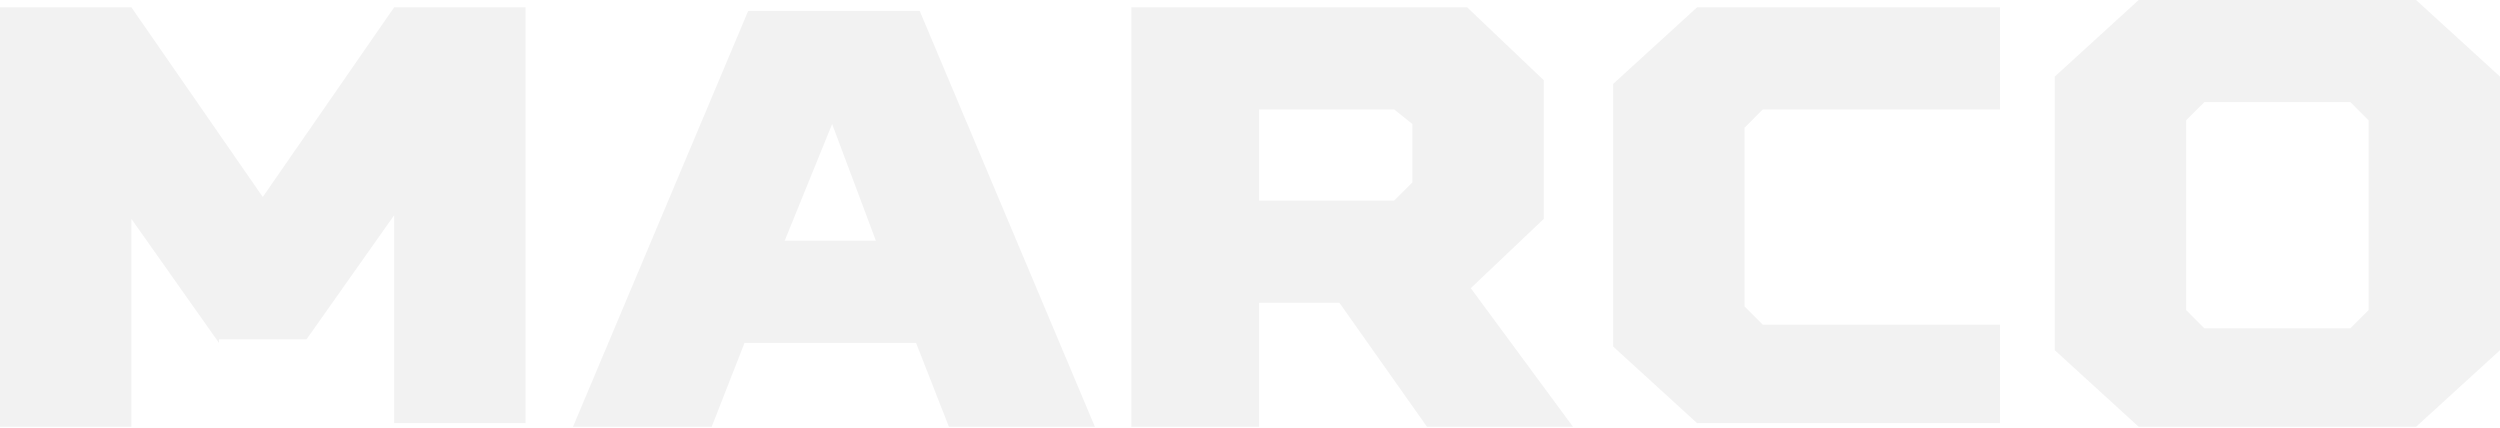
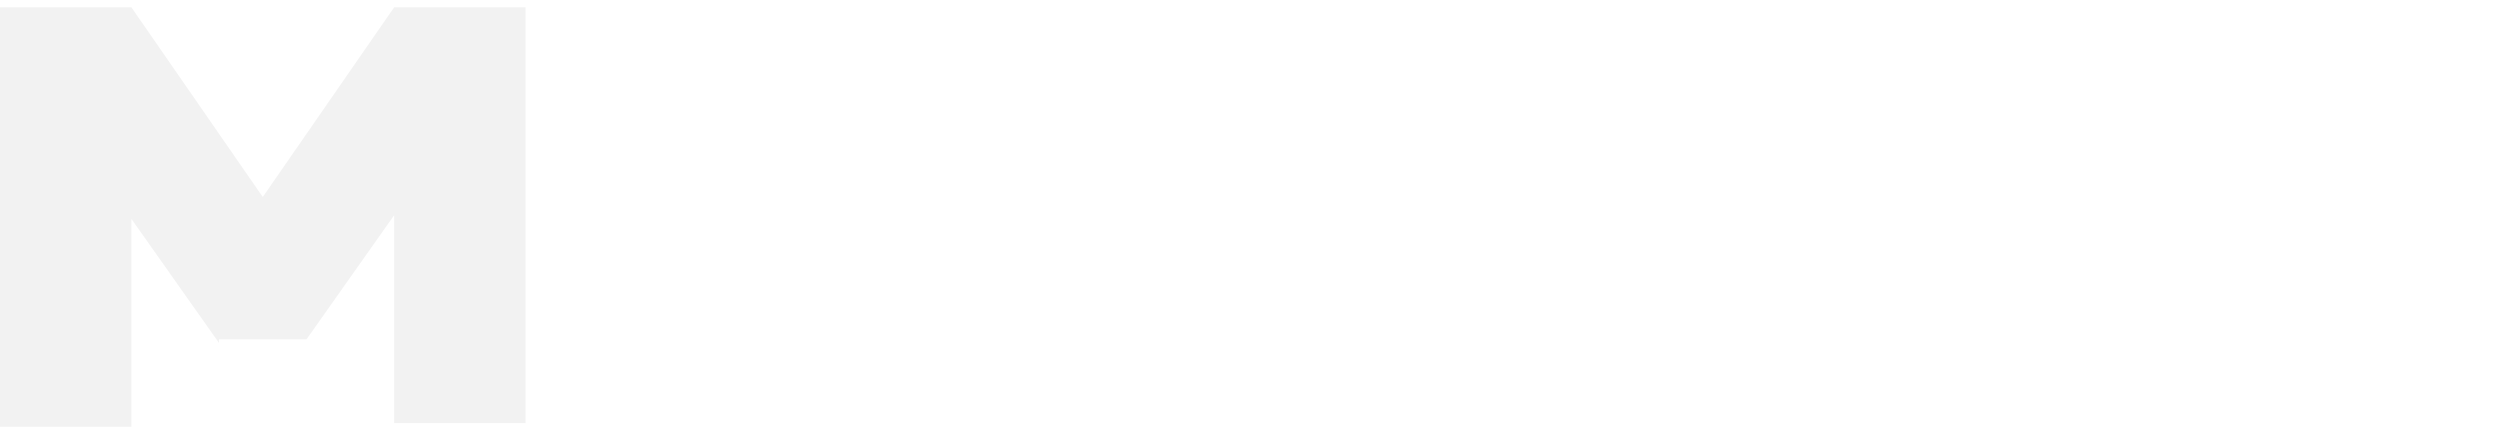
<svg xmlns="http://www.w3.org/2000/svg" width="765" height="131" viewBox="0 0 765 131" fill="none">
  <path d="M67.007 104.925L40.204 66.975V130.597H0L0 2.236H40.204L80.409 60.278L120.613 2.236H160.817V129.481H120.613V65.858L93.81 103.809H67.007V104.925Z" fill="#EAEAEA" fill-opacity="0.6" />
-   <path d="M280.316 104.922H227.827L217.776 130.595H175.338L228.944 3.349H281.433L335.039 130.595H290.367L280.316 104.922ZM240.112 73.669H268.031L254.63 37.951L240.112 73.669Z" fill="#EAEAEA" fill-opacity="0.6" />
-   <path d="M409.858 92.647H385.289V130.597H346.201V2.236H448.946L472.398 24.559V66.975L450.062 88.182L481.332 130.597H436.661L409.858 92.647ZM426.61 33.489H385.289V61.394H426.61L432.194 55.813V37.954L426.61 33.489Z" fill="#EAEAEA" fill-opacity="0.6" />
-   <path d="M612.003 129.481H519.309L493.623 106.041V25.676L519.309 2.236H612.003V33.489H539.411L533.827 39.07V93.763L539.411 99.344H612.003V129.481Z" fill="#EAEAEA" fill-opacity="0.6" />
-   <path d="M739.314 0L765 23.44V107.154L739.314 130.594H654.438L628.752 107.154V23.44L654.438 0L739.314 0ZM668.956 36.834V94.876L674.54 100.457H719.212L724.796 94.876V36.834L719.212 31.253H674.54L668.956 36.834Z" fill="#EAEAEA" fill-opacity="0.6" />
</svg>